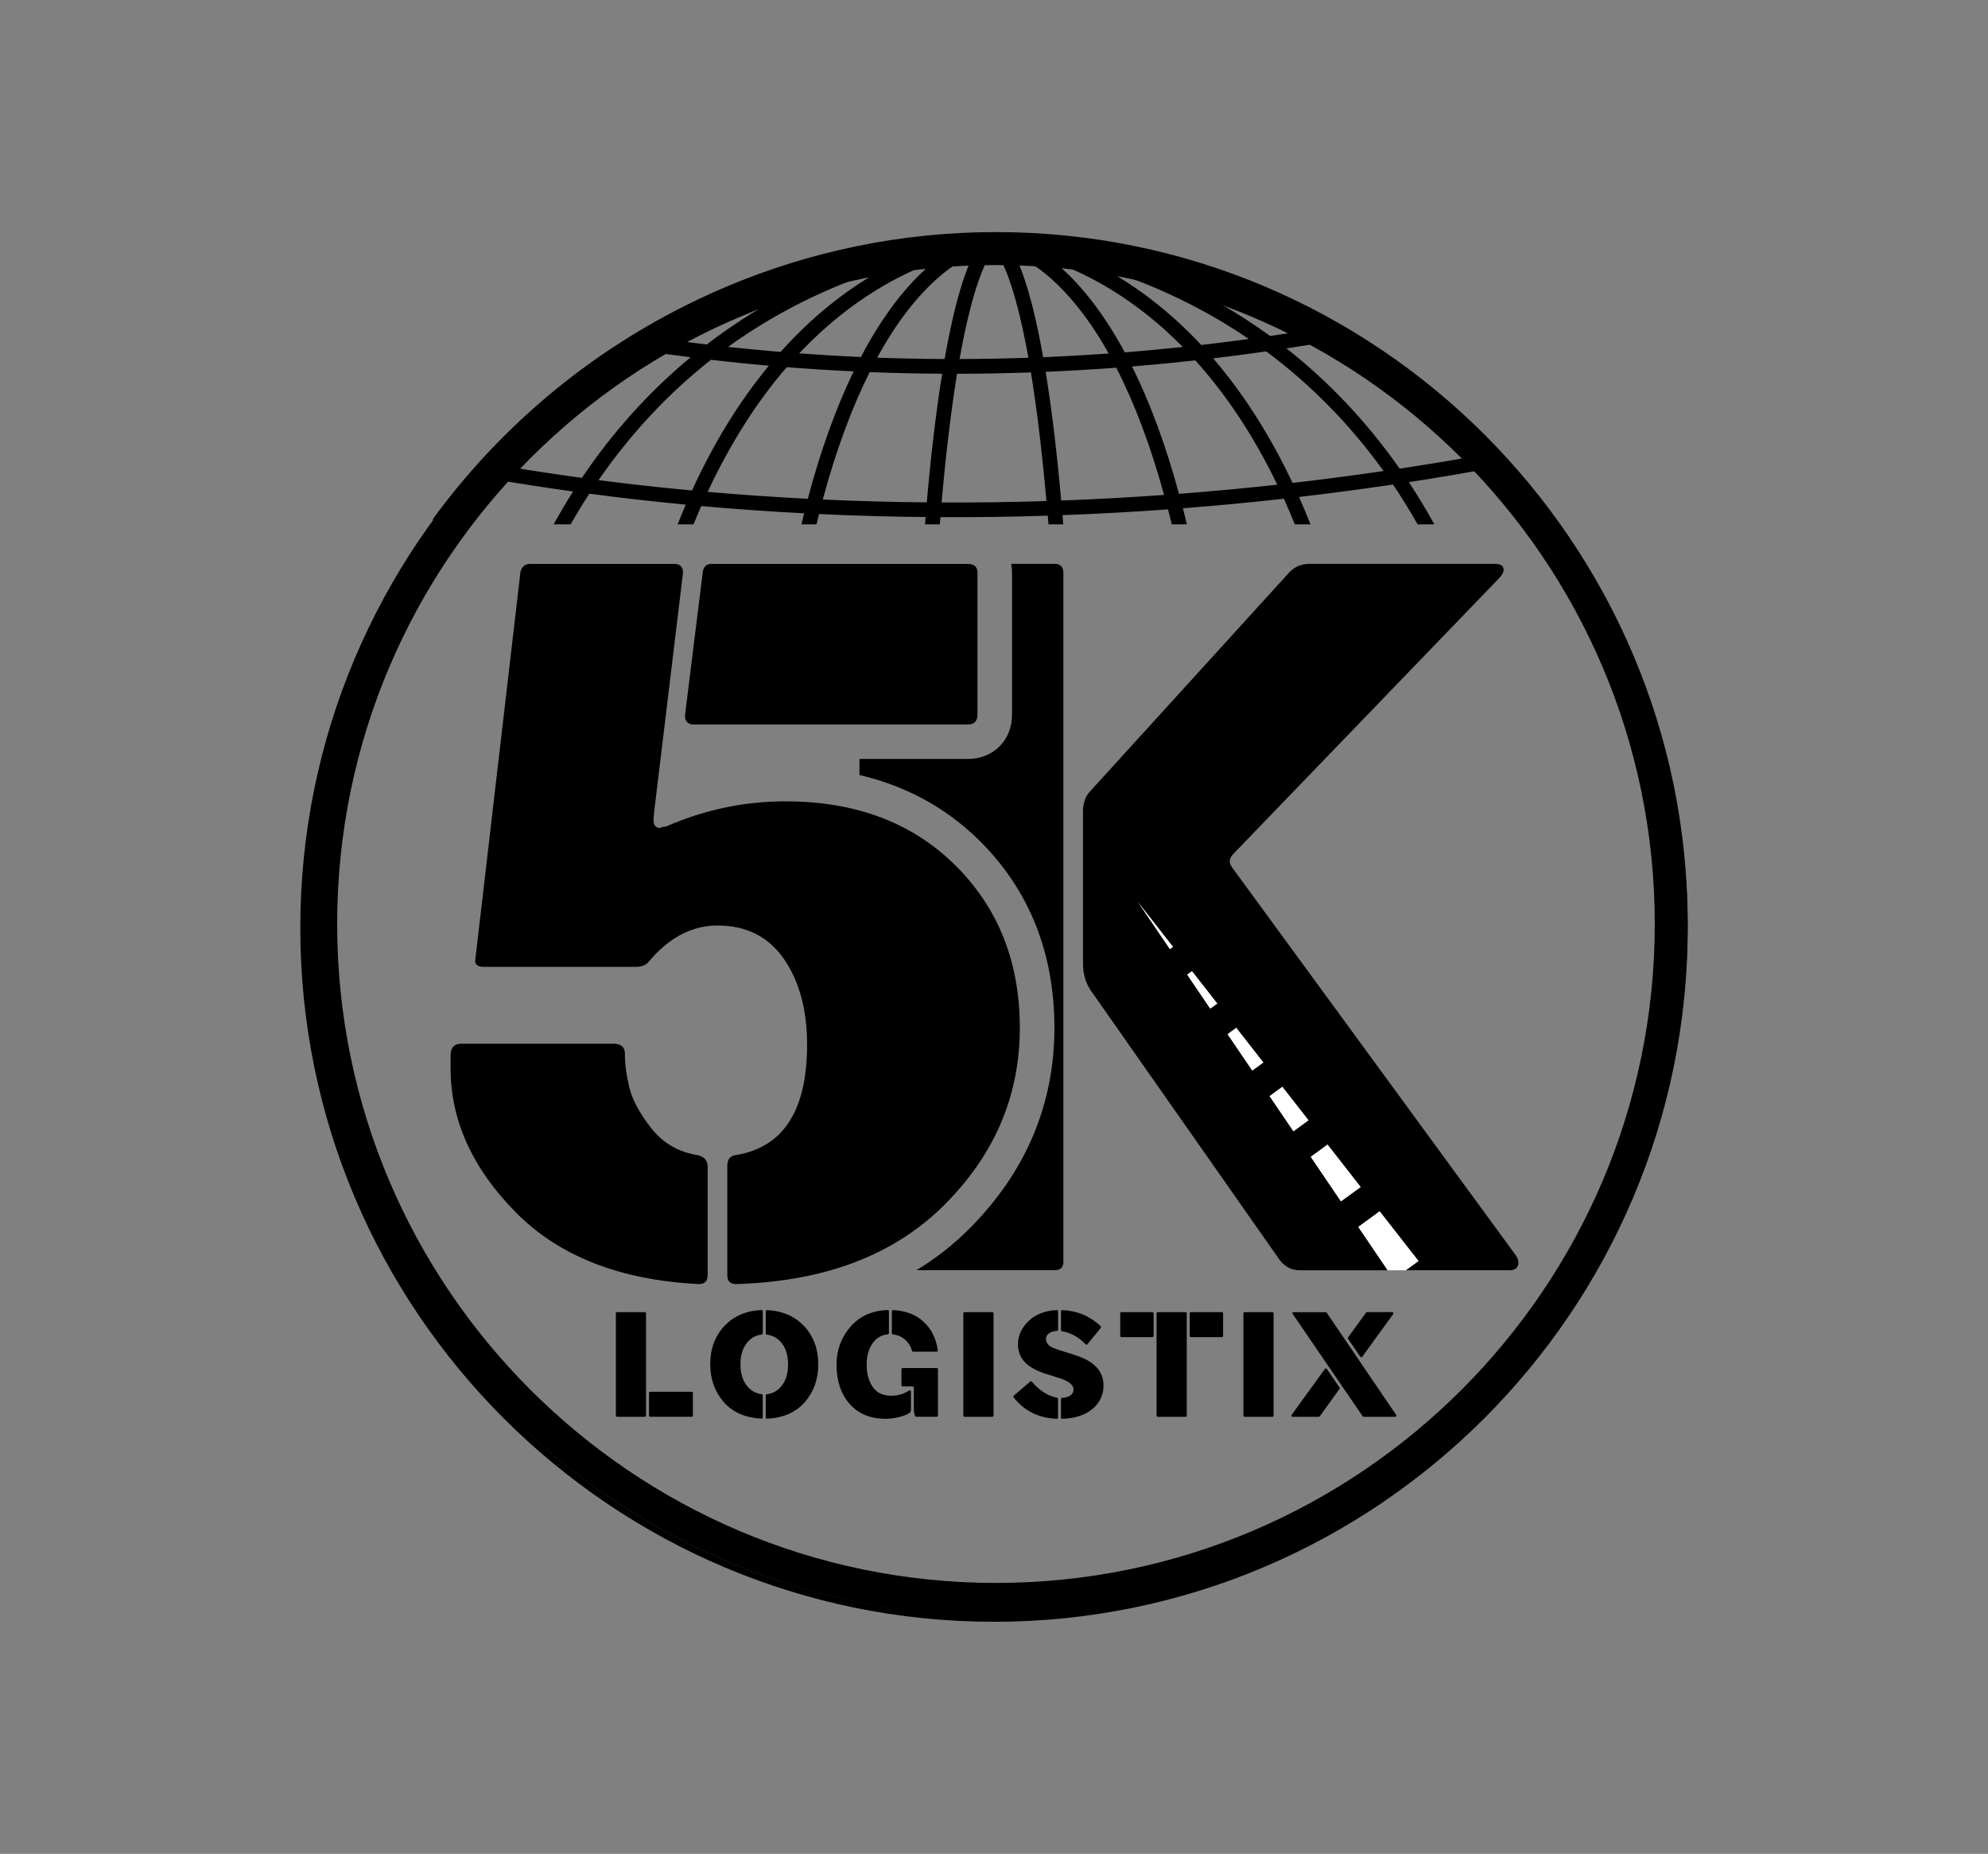
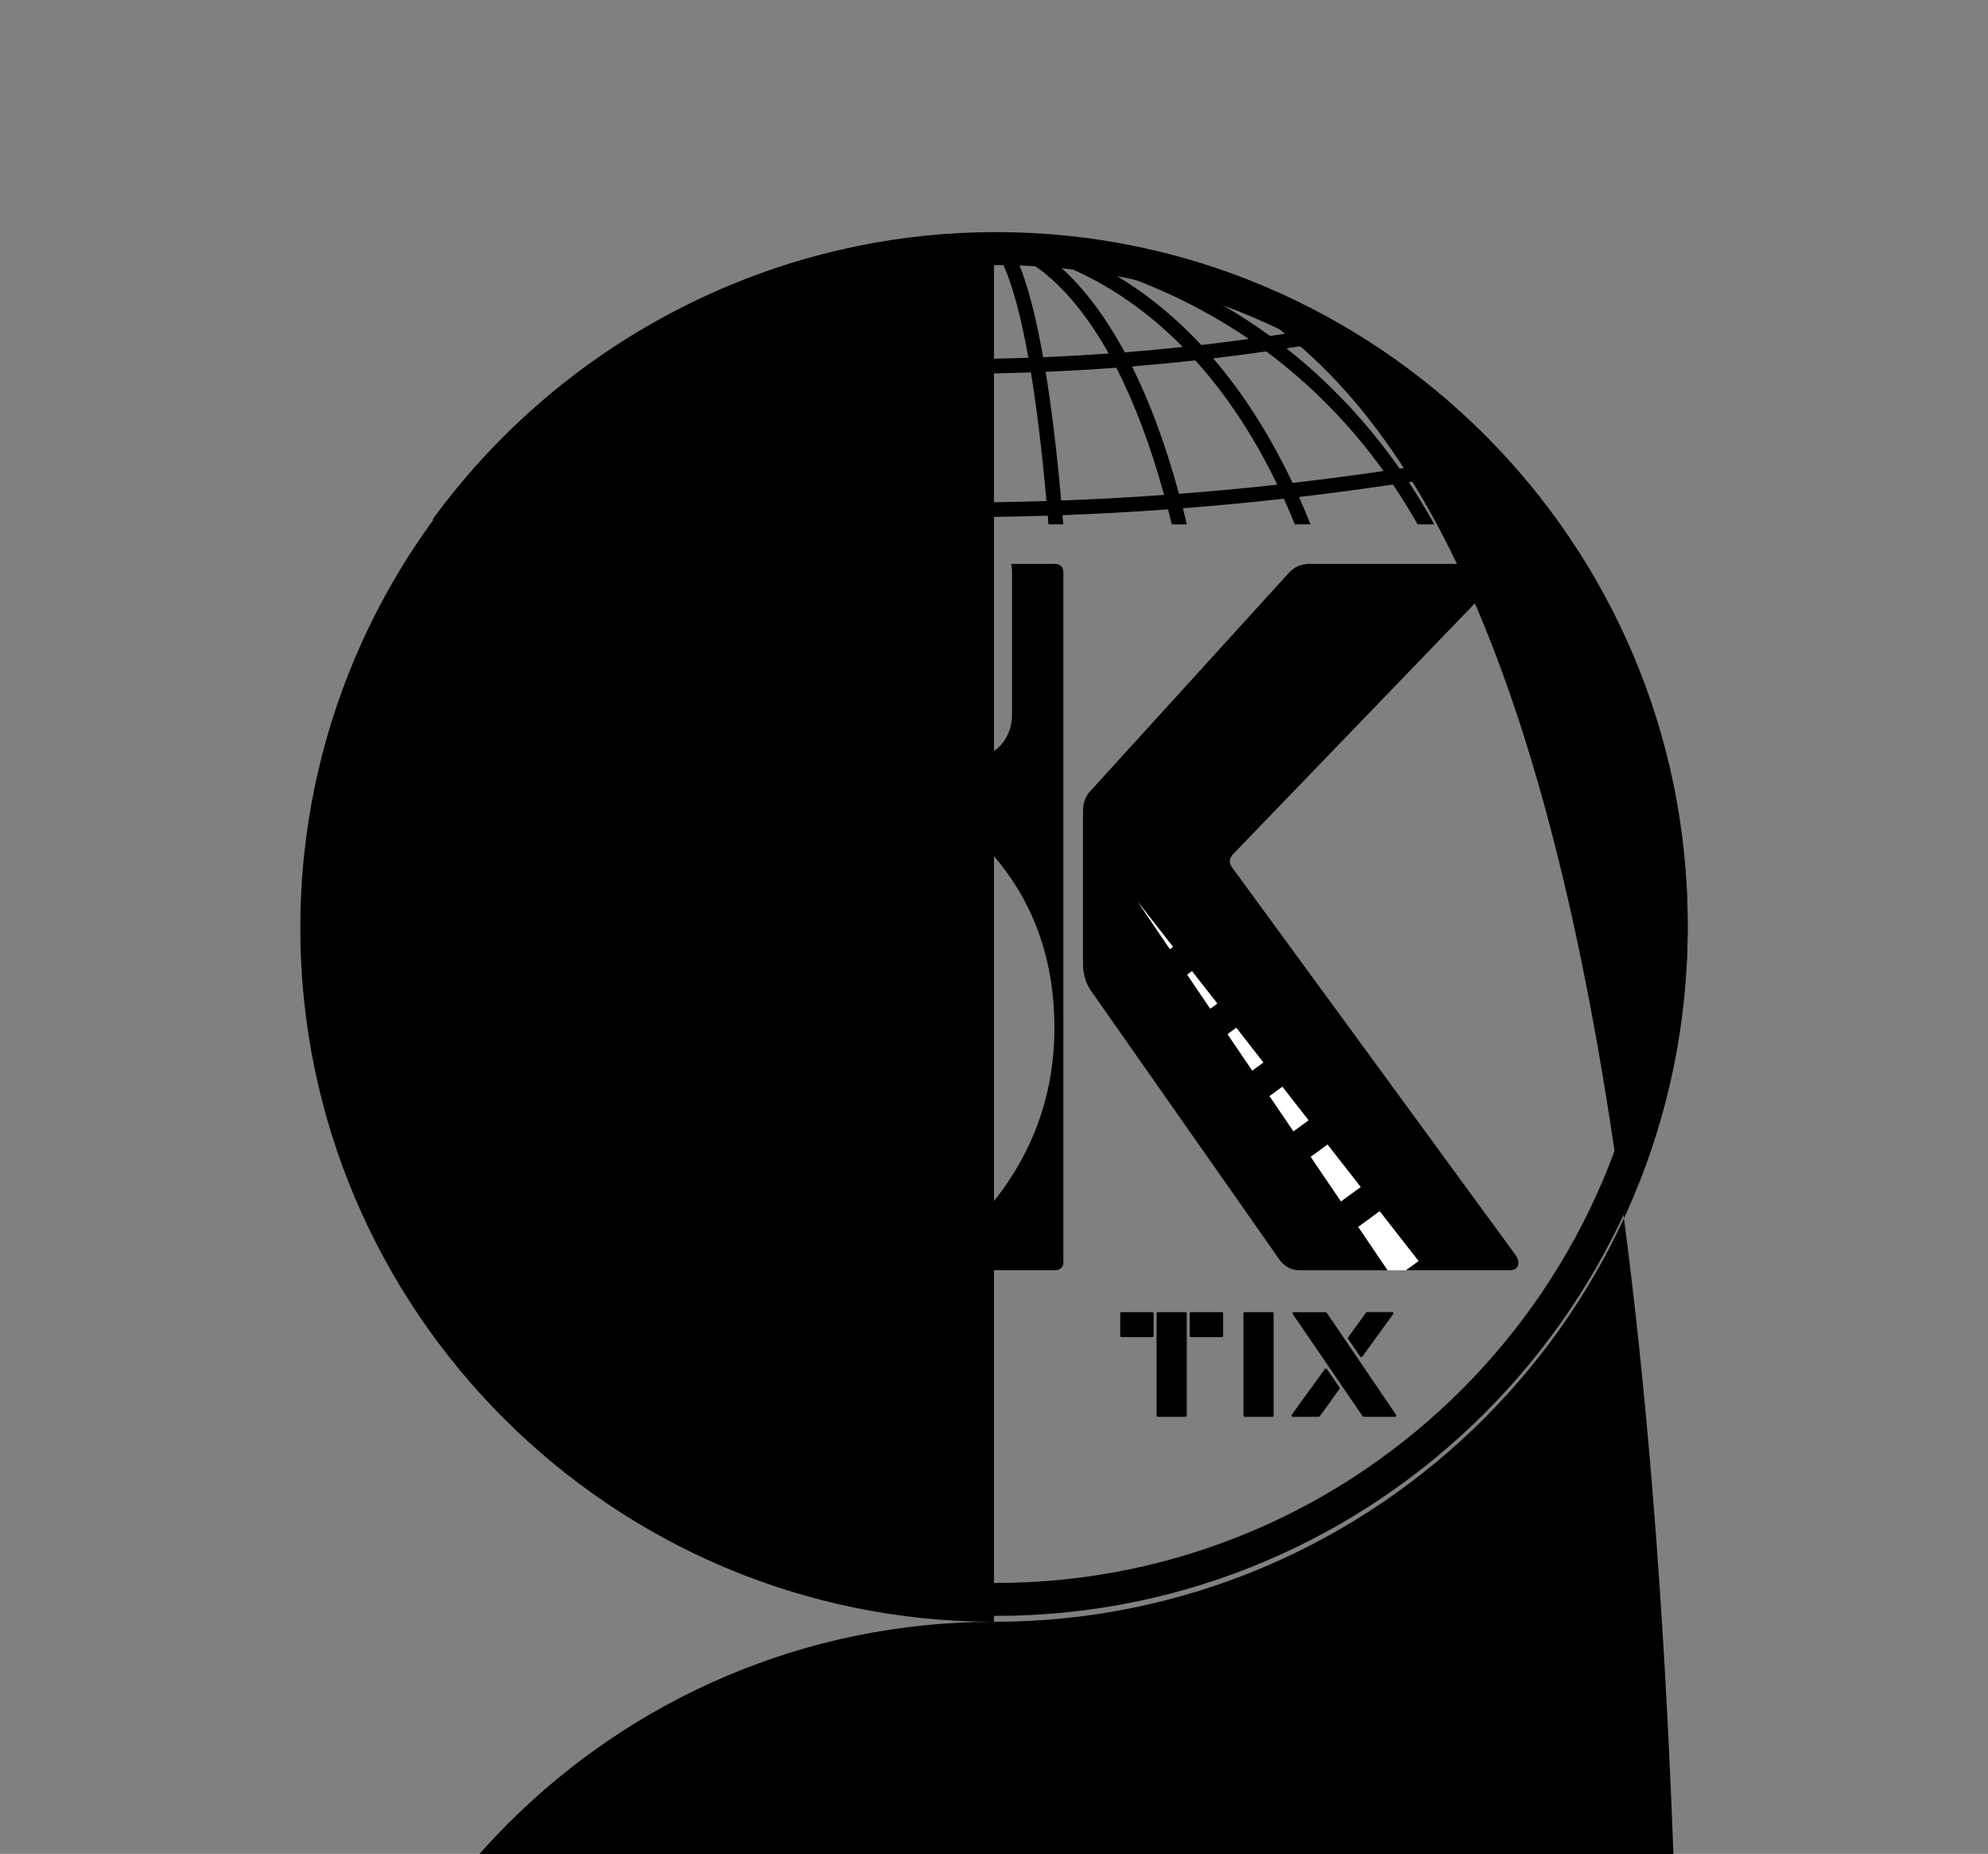
<svg xmlns="http://www.w3.org/2000/svg" version="1.1" baseProfile="tiny" id="Layer_1" x="0px" y="0px" viewBox="0 0 595.28 555" overflow="visible" xml:space="preserve">
  <rect x="0" y="0" width="595.28" height="555" fill="#808080" stroke="none" />
  <g>
    <g>
      <path d="M298.23,483.75c-114.21,0-207.13-92.92-207.13-207.13S184.01,69.48,298.23,69.48s207.13,92.92,207.13,207.13    S412.44,483.75,298.23,483.75z M298.23,79.35c-108.78,0-197.27,88.49-197.27,197.27s88.49,197.27,197.27,197.27    S495.5,385.39,495.5,276.62S407,79.35,298.23,79.35z" />
    </g>
    <g>
-       <path d="M297.64,485.52c-114.54,0-207.72-93.18-207.72-207.72c0-114.54,93.19-207.72,207.72-207.72    c114.54,0,207.72,93.18,207.72,207.72C505.36,392.33,412.18,485.52,297.64,485.52z M297.64,72c-113.47,0-205.8,92.32-205.8,205.79    c0,113.47,92.32,205.79,205.8,205.79c113.47,0,205.79-92.32,205.79-205.79C503.43,164.32,411.11,72,297.64,72z" />
+       <path d="M297.64,485.52c-114.54,0-207.72-93.18-207.72-207.72c0-114.54,93.19-207.72,207.72-207.72    c114.54,0,207.72,93.18,207.72,207.72C505.36,392.33,412.18,485.52,297.64,485.52z c-113.47,0-205.8,92.32-205.8,205.79    c0,113.47,92.32,205.79,205.8,205.79c113.47,0,205.79-92.32,205.79-205.79C503.43,164.32,411.11,72,297.64,72z" />
    </g>
    <g>
      <path d="M453.49,375.27l-84.36-115.32c-0.59-0.78-0.89-1.47-0.89-2.07c0-0.78,0.39-1.57,1.18-2.36l79.34-82.29    c0.98-0.98,1.47-1.87,1.47-2.65c0-1.18-0.88-1.77-2.65-1.77h-55.45c-2.36,0-4.33,0.79-5.9,2.36l-59.58,65.48    c-1.58,1.58-2.36,3.64-2.36,6.19v45.72c0,3.35,0.98,6.29,2.95,8.85l56.04,79.93c1.57,1.97,3.54,2.95,5.9,2.95h26.33l-8.8-12.98    l6.4-4.68l11.64,14.88l-3.8,2.77h31.06c1.77,0,2.65-0.78,2.65-2.36C454.67,377.15,454.27,376.26,453.49,375.27z M350.31,284.14    l-9.57-14.1l10.5,13.43L350.31,284.14z M362.39,301.96l-6.9-10.17l1.43-1.05l7.57,9.69L362.39,301.96z M374.97,320.5l-7.39-10.9    l2.6-1.9l8.11,10.38L374.97,320.5z M387.3,338.68l-7.15-10.53l3.82-2.8l7.84,10.03L387.3,338.68z M401.53,359.66l-9.05-13.34    l5.02-3.67l9.93,12.7L401.53,359.66z" />
      <polygon fill="#FFFFFF" points="392.49,346.33 401.53,359.66 407.44,355.36 397.51,342.66   " />
      <polygon fill="#FFFFFF" points="380.16,328.15 387.3,338.68 391.82,335.38 383.98,325.35   " />
      <polygon fill="#FFFFFF" points="367.58,309.61 374.97,320.5 378.29,318.08 370.18,307.7   " />
      <polygon fill="#FFFFFF" points="413.12,362.63 406.72,367.31 415.52,380.29 420.95,380.29 424.76,377.51   " />
      <polygon fill="#FFFFFF" points="350.31,284.14 351.24,283.47 340.74,270.04   " />
      <polygon fill="#FFFFFF" points="355.49,291.79 362.39,301.96 364.5,300.43 356.92,290.74   " />
    </g>
    <g>
      <path d="M193.45,393.21v30.63c-0.03,0.2-0.16,0.31-0.39,0.31h-8.26c-0.26,0-0.39-0.13-0.39-0.39v-30.55    c0-0.26,0.13-0.39,0.39-0.39h8.26C193.32,392.81,193.45,392.94,193.45,393.21z M194.33,423.75v-6.69c0-0.26,0.13-0.39,0.39-0.39    h12.37c0.26,0,0.39,0.13,0.39,0.39v6.69c0,0.26-0.13,0.39-0.39,0.39h-12.37C194.46,424.15,194.33,424.01,194.33,423.75z" />
      <path d="M228.41,392.59v6.55c0,0.2-0.12,0.34-0.35,0.39c-1.89,0.23-3.42,1.14-4.59,2.73c-1.17,1.59-1.75,3.63-1.75,6.14    c0,2.65,0.61,4.76,1.83,6.34c1.22,1.57,2.72,2.45,4.5,2.62c0.23,0.06,0.35,0.19,0.35,0.39v6.55c0,0.26-0.13,0.39-0.39,0.39    c-4.87-0.23-8.64-1.89-11.32-4.98c-2.68-3.09-4.02-6.86-4.02-11.32c0-4.55,1.39-8.33,4.17-11.34s6.5-4.64,11.17-4.87    C228.28,392.2,228.41,392.33,228.41,392.59z M229.29,399.15v-6.55c0-0.26,0.13-0.39,0.39-0.39c4.66,0.23,8.38,1.86,11.17,4.87    c2.78,3.01,4.17,6.8,4.17,11.34c0,4.46-1.34,8.23-4.02,11.32c-2.68,3.09-6.45,4.75-11.32,4.98c-0.26,0-0.39-0.13-0.39-0.39v-6.55    c0-0.2,0.12-0.33,0.35-0.39c1.78-0.18,3.28-1.05,4.5-2.62c1.22-1.57,1.83-3.69,1.83-6.34c0-2.51-0.58-4.55-1.75-6.14    c-1.17-1.59-2.69-2.5-4.59-2.73C229.4,399.48,229.29,399.35,229.29,399.15z" />
      <path d="M272.77,416.63v5.2c0,0.58-0.15,0.98-0.44,1.18c-0.76,0.49-1.82,0.91-3.19,1.24c-1.37,0.33-2.68,0.5-3.93,0.5    c-4.57,0-8.17-1.48-10.79-4.44c-2.62-2.96-3.93-6.88-3.93-11.78c0-4.31,1.37-8.07,4.11-11.27c2.74-3.21,6.47-4.9,11.19-5.07    c0.26,0,0.39,0.13,0.39,0.39v6.51c0,0.2-0.12,0.33-0.35,0.39c-1.98,0.18-3.53,1.11-4.65,2.8c-1.12,1.69-1.68,3.77-1.68,6.25    c0,2.65,0.6,4.87,1.79,6.64c1.19,1.78,3.06,2.67,5.59,2.67c1.92,0,3.66-0.49,5.2-1.49c0.18-0.09,0.31-0.13,0.39-0.13    C272.67,416.24,272.77,416.37,272.77,416.63z M267.44,399.5c-0.26-0.06-0.39-0.19-0.39-0.39v-6.51c0-0.26,0.13-0.39,0.39-0.39    c3.73,0.17,6.76,1.33,9.09,3.47c2.33,2.14,3.76,4.98,4.28,8.5v0.09c0,0.26-0.13,0.39-0.39,0.39h-6.91c-0.26,0-0.41-0.1-0.44-0.31    c-0.35-1.28-1.02-2.37-2.01-3.26C270.07,400.21,268.86,399.67,267.44,399.5z M273.64,421.96v-6.51c0-0.26-0.13-0.39-0.39-0.39    h-2.88c-0.29,0-0.44-0.13-0.44-0.39v-4.68c0-0.29,0.15-0.44,0.44-0.44h10.05c0.29,0,0.44,0.15,0.44,0.44v13.76    c0,0.26-0.13,0.39-0.39,0.39h-6.03c-0.32,0-0.49-0.15-0.52-0.44l-0.13-0.65C273.69,422.62,273.64,422.25,273.64,421.96z" />
      <path d="M297.11,424.15h-8.26c-0.26,0-0.39-0.13-0.39-0.39v-30.55c0-0.26,0.13-0.39,0.39-0.39h8.26c0.26,0,0.39,0.13,0.39,0.39    v30.55C297.5,424.01,297.37,424.15,297.11,424.15z" />
-       <path d="M316.47,418.42c0.23,0.06,0.35,0.19,0.35,0.39v5.55c0,0.26-0.13,0.39-0.39,0.39c-5.39-0.2-9.69-2.33-12.89-6.38    l-0.09-0.26c0-0.12,0.04-0.22,0.13-0.31l4.89-4.19c0.18-0.15,0.36-0.12,0.57,0.09C311.31,416.35,313.79,417.93,316.47,418.42z     M318.04,424.76c-0.23,0-0.35-0.13-0.35-0.39v-5.46c0-0.23,0.12-0.38,0.35-0.44c1.08-0.06,1.92-0.31,2.51-0.74    c0.6-0.44,0.9-1.02,0.9-1.75c0-1.37-1.41-2.51-4.24-3.41c-0.41-0.15-1.09-0.36-2.05-0.66c-0.96-0.29-1.71-0.52-2.25-0.7    c-0.54-0.18-1.19-0.42-1.94-0.74c-0.76-0.32-1.44-0.67-2.05-1.05c-2.74-1.66-4.11-3.98-4.11-6.95c0-2.59,1.05-4.91,3.15-6.95    c2.1-2.04,4.92-3.15,8.48-3.32c0.26,0,0.39,0.13,0.39,0.39v5.46c0,0.26-0.12,0.39-0.35,0.39c-1.05,0.06-1.86,0.31-2.42,0.76    c-0.57,0.45-0.85,1-0.85,1.64c0,1.19,0.74,2.1,2.23,2.71c0.82,0.35,2.3,0.85,4.46,1.49c2.16,0.64,3.8,1.24,4.94,1.79    c3.73,1.83,5.59,4.47,5.59,7.91c0,2.85-1.1,5.21-3.3,7.06C324.91,423.66,321.89,424.64,318.04,424.76z M329.49,396.92    c0.15,0.14,0.22,0.26,0.22,0.35c0,0.09-0.04,0.19-0.13,0.31l-3.93,4.81c-0.12,0.12-0.22,0.18-0.31,0.18    c-0.09,0-0.17-0.04-0.26-0.13c-2.1-2.16-4.44-3.45-7.04-3.89c-0.23-0.06-0.35-0.19-0.35-0.39v-5.55c0-0.26,0.13-0.39,0.39-0.39    C322.46,392.37,326.26,393.95,329.49,396.92z" />
      <path d="M345.05,400.29h-9.22c-0.26,0-0.39-0.13-0.39-0.39v-6.69c0-0.26,0.13-0.39,0.39-0.39h9.22c0.26,0,0.39,0.13,0.39,0.39    v6.69C345.44,400.15,345.31,400.29,345.05,400.29z M354.97,424.15h-8.26c-0.26,0-0.39-0.13-0.39-0.39v-30.55    c0-0.26,0.13-0.39,0.39-0.39h8.26c0.26,0,0.39,0.13,0.39,0.39v30.55C355.36,424.01,355.23,424.15,354.97,424.15z M365.85,400.29    h-9.22c-0.26,0-0.39-0.13-0.39-0.39v-6.69c0-0.26,0.13-0.39,0.39-0.39h9.22c0.26,0,0.39,0.13,0.39,0.39v6.69    C366.24,400.15,366.11,400.29,365.85,400.29z" />
      <path d="M380.97,424.15h-8.26c-0.26,0-0.39-0.13-0.39-0.39v-30.55c0-0.26,0.13-0.39,0.39-0.39h8.26c0.26,0,0.39,0.13,0.39,0.39    v30.55C381.36,424.01,381.23,424.15,380.97,424.15z" />
      <path d="M386.91,423.36l9.79-13.5c0.09-0.12,0.19-0.17,0.31-0.17c0.15,0,0.26,0.07,0.35,0.22l3.71,5.42    c0.06,0.06,0.09,0.15,0.09,0.26c0,0.12-0.09,0.28-0.26,0.48l-5.59,7.78c-0.12,0.2-0.29,0.31-0.52,0.31h-7.65    c-0.29,0-0.44-0.1-0.44-0.31C386.69,423.75,386.77,423.59,386.91,423.36z M418.12,423.8c0,0.23-0.15,0.35-0.44,0.35h-9.31    c-0.12,0-0.23-0.06-0.35-0.17l-20.71-30.28c-0.2-0.26-0.31-0.44-0.31-0.52c0-0.23,0.13-0.35,0.39-0.35h9.53    c0.15,0,0.26,0.06,0.35,0.17l20.76,30.55C418.09,423.59,418.12,423.68,418.12,423.8z M417.02,393.6l-9.09,12.54    c-0.09,0.12-0.19,0.17-0.31,0.17c-0.18,0-0.29-0.07-0.35-0.22l-3.58-5.24c-0.06-0.06-0.09-0.15-0.09-0.26    c0-0.09,0.09-0.25,0.26-0.48l5.07-6.99c0.12-0.2,0.29-0.31,0.52-0.31h7.34c0.29,0,0.44,0.1,0.44,0.31    C417.24,393.26,417.17,393.42,417.02,393.6z" />
    </g>
    <path d="M147.42,143.4c8.1,1.38,16.22,2.64,24.18,3.74c-2.02,3.18-3.95,6.47-5.81,9.84h5.07c1.8-3.15,3.67-6.21,5.61-9.19   c4.83,0.64,9.33,1.2,13.72,1.7h0c4.93,0.56,10.01,1.1,15.14,1.58c-0.83,1.93-1.63,3.91-2.42,5.91h4.76   c0.75-1.85,1.52-3.69,2.31-5.48c10.14,0.91,20.48,1.64,30.8,2.17c-0.27,1.09-0.54,2.2-0.8,3.31h4.51c0.25-1.03,0.5-2.07,0.76-3.09   c10.62,0.5,21.34,0.8,31.9,0.9c-0.06,0.72-0.12,1.46-0.17,2.19h4.44c0.06-0.72,0.11-1.45,0.17-2.16   c10.55,0.06,21.44-0.1,32.15-0.44c0.07,0.85,0.14,1.73,0.21,2.59h4.43c-0.07-0.92-0.15-1.85-0.22-2.75   c10.43-0.38,21.05-0.97,31.59-1.73c0.38,1.47,0.75,2.97,1.12,4.48h4.52c-0.39-1.63-0.78-3.23-1.18-4.81   c10.05-0.78,20.2-1.74,30.23-2.86c1.13,2.49,2.21,5.06,3.27,7.67h4.7c-1.11-2.79-2.25-5.53-3.44-8.19   c9.35-1.09,18.8-2.35,28.14-3.73c2.59,3.83,5.04,7.82,7.38,11.93h5.01c-2.41-4.36-4.96-8.58-7.64-12.64   c7.38-1.14,15.21-2.46,23.29-3.92c4.54,4.87,8.82,9.96,12.85,15.24l7.34-0.76c-37.89-51.56-98.94-85.09-167.68-85.09   c-69.03,0-130.31,33.82-168.16,85.74c2.49,0.14,5.07,0.3,7.57,0.45C140.33,151.67,143.79,147.45,147.42,143.4z M207.21,146.84   c-5.72-0.54-11.25-1.11-16.45-1.7c-3.62-0.41-7.41-0.88-11.54-1.41c9.62-13.9,20.94-26.01,33.67-36.01   c5.69,0.66,11.51,1.25,17.33,1.77C221.42,120.11,213.68,132.67,207.21,146.84z M241.88,149.33c-9.9-0.51-19.97-1.2-29.98-2.08   c6.71-14.36,14.67-26.91,23.68-37.33c6.56,0.52,13.29,0.94,20.03,1.26C250.33,122.08,245.72,134.89,241.88,149.33z M277.51,150.4   c-10.43-0.1-20.89-0.39-31.14-0.85c3.92-14.56,8.64-27.38,14.04-38.15c7.07,0.28,14.36,0.44,21.71,0.48   C280.35,122.82,278.8,135.77,277.51,150.4z M281.95,150.43c1.3-14.73,2.86-27.68,4.62-38.53c7.19-0.01,14.62-0.15,22.12-0.41   c1.78,10.83,3.34,23.78,4.65,38.51C302.88,150.33,292.33,150.47,281.95,150.43z M317.76,149.84c-1.3-14.63-2.86-27.58-4.65-38.53   c7.01-0.29,14.11-0.71,21.14-1.23c5.49,10.68,10.31,23.49,14.32,38.09C338.3,148.91,327.95,149.47,317.76,149.84z M353.03,147.84   c-3.93-14.48-8.65-27.28-14.05-38.12c6.19-0.51,12.55-1.12,18.94-1.83c9.42,10.42,17.67,22.93,24.54,37.21   C372.86,146.16,362.97,147.08,353.03,147.84z M387.04,144.58c-6.74-14.25-14.73-26.78-23.77-37.29c5.2-0.62,10.53-1.32,15.89-2.09   c13.37,9.94,25.18,21.98,35.13,35.81C405.13,142.35,395.98,143.55,387.04,144.58z M441.5,136.61c-7.54,1.34-15.05,2.58-22.39,3.69   c-9.71-13.84-21.1-25.93-33.9-36c3.86-0.59,7.83-1.23,11.84-1.91C413.38,111.69,428.32,123.19,441.5,136.61z M383.46,95.33   c2.51,1.18,4.97,2.41,7.36,3.65c-3.28,0.53-6.75,1.06-10.51,1.6c-9.5-6.9-19.67-12.75-30.38-17.48   C361.49,86.39,372.76,90.49,383.46,95.33z M373.93,101.48c-5.19,0.71-9.88,1.3-14.23,1.8c-0.59-0.64-1.18-1.25-1.77-1.86   c-9.34-9.61-18.65-16.19-26.7-20.67C342.92,84.44,358.23,90.77,373.93,101.48z M354.17,103.87c-6.05,0.64-11.88,1.18-17.36,1.62   c-0.68-1.26-1.36-2.48-2.04-3.64c-6.75-11.59-13.43-18.83-18.97-23.35C324.99,81.82,339.49,88.96,354.17,103.87z M331.16,104.38   c0.28,0.48,0.55,0.96,0.82,1.46c-6.5,0.46-13.08,0.83-19.62,1.11c-3.04-17.12-6.16-26.04-8.54-30.68   C308.38,78.11,319.62,84.43,331.16,104.38z M296.74,76.14c0.61-0.01,1.22-0.01,1.82,0l0.13,0c1.47,2.13,5.17,9.14,8.89,29   c0.12,0.63,0.24,1.29,0.36,1.96c-6.88,0.24-13.8,0.36-20.61,0.38c0.14-0.8,0.28-1.59,0.43-2.34c3.72-19.87,7.42-26.87,8.89-29   L296.74,76.14z M282.86,107.48c-6.81-0.03-13.6-0.17-20.21-0.4c0.53-0.96,1.03-1.86,1.52-2.7c11.53-19.92,22.77-26.26,27.33-28.12   C289.09,80.95,285.93,90.02,282.86,107.48z M260.55,101.85c-0.87,1.5-1.75,3.11-2.76,5.03c-6.16-0.27-12.36-0.64-18.48-1.09   c0.38-0.4,0.75-0.8,1.13-1.19c14.9-15.38,29.71-22.71,39.06-26.09C273.97,83.03,267.3,90.27,260.55,101.85z M237.4,101.42   c-1.23,1.27-2.46,2.59-3.67,3.94c-5.27-0.44-10.54-0.94-15.74-1.5c16.85-12.15,33.52-19.14,46.09-23.1   C256.04,85.23,246.73,91.81,237.4,101.42z M210.16,96.11c11.23-5.18,23.06-9.55,35.24-13c-11.03,4.87-21.47,10.92-31.21,18.08   c-0.7,0.52-1.38,1.05-2.07,1.58l-0.47,0.36c-3.97-0.47-7.99-1-11.99-1.56C203.14,99.64,206.65,97.81,210.16,96.11z M193.55,105.13   c4.55,0.68,8.91,1.28,13.25,1.83c-12.38,10.24-23.32,22.37-32.55,36.1c-7.64-1.04-15.46-2.22-23.28-3.53   C163.57,126.18,177.88,114.61,193.55,105.13z" />
    <g>
      <path d="M315.75,168.81h-12.96c0.16,0.85,0.25,1.74,0.25,2.66v42.47c0,7.69-5.58,13.27-13.27,13.27h-32.41v4.81    c14.01,3.29,26.07,9.87,36,19.71c14.84,14.74,22.37,33.58,22.37,55.99c0,23-8.61,43.26-25.59,60.24    c-4.73,4.73-9.99,8.82-15.72,12.31h41.34c1.57,0,2.46-0.69,2.65-2.06V171.47C318.4,169.7,317.52,168.81,315.75,168.81z" />
    </g>
    <path d="M208.65,345.78c-5.71-0.98-10.28-3.69-13.71-8.11c-3.44-4.42-5.6-8.45-6.49-12.09c-0.88-3.64-1.33-6.93-1.33-9.88v-0.29   c0-1.96-1.18-2.95-3.54-2.95h-45.42c-2.17,0-3.24,1.18-3.24,3.54v3.83c0,15.54,6.49,29.89,19.47,43.06   c12.98,13.18,31.26,20.35,54.86,21.53c1.77,0,2.65-0.89,2.65-2.65v-32.44C211.89,347.36,210.81,346.18,208.65,345.78z" />
    <path d="M207.76,216.89h81.99c1.96,0,2.95-0.98,2.95-2.95v-42.47c0-1.77-0.99-2.65-2.95-2.65h-76.69c-1.58,0-2.46,0.88-2.65,2.65   l-5.31,42.77C205.11,216,205.99,216.89,207.76,216.89z" />
-     <path d="M286.07,259.07c-12.88-12.78-29.84-19.17-50.88-19.17c-12.19,0-23.99,2.46-35.39,7.37c-0.4,0.2-0.89,0.29-1.47,0.29   l-0.59,0.3c-1.38,0-2.06-0.78-2.06-2.36c0-0.39,0.1-1.47,0.29-3.24l8.55-70.79c0-1.77-0.88-2.65-2.65-2.65H158.8   c-1.58,0-2.56,0.79-2.95,2.36l-13.57,116.5c0,1.18,0.89,1.77,2.65,1.77h45.42c1.77,0,3.05-0.49,3.83-1.47   c6.09-7.27,12.98-10.91,20.65-10.91c8.65,0,15.29,3.35,19.91,10.03c4.62,6.69,6.93,15.24,6.93,25.66   c0,19.66-7.08,30.67-21.24,33.03c-1.77,0.2-2.65,1.28-2.65,3.24v32.74c0,1.77,0.89,2.65,2.65,2.65   c26.55-0.79,47.34-8.7,62.38-23.74c15.04-15.04,22.56-32.69,22.56-52.94C305.39,288.07,298.95,271.85,286.07,259.07z" />
  </g>
</svg>